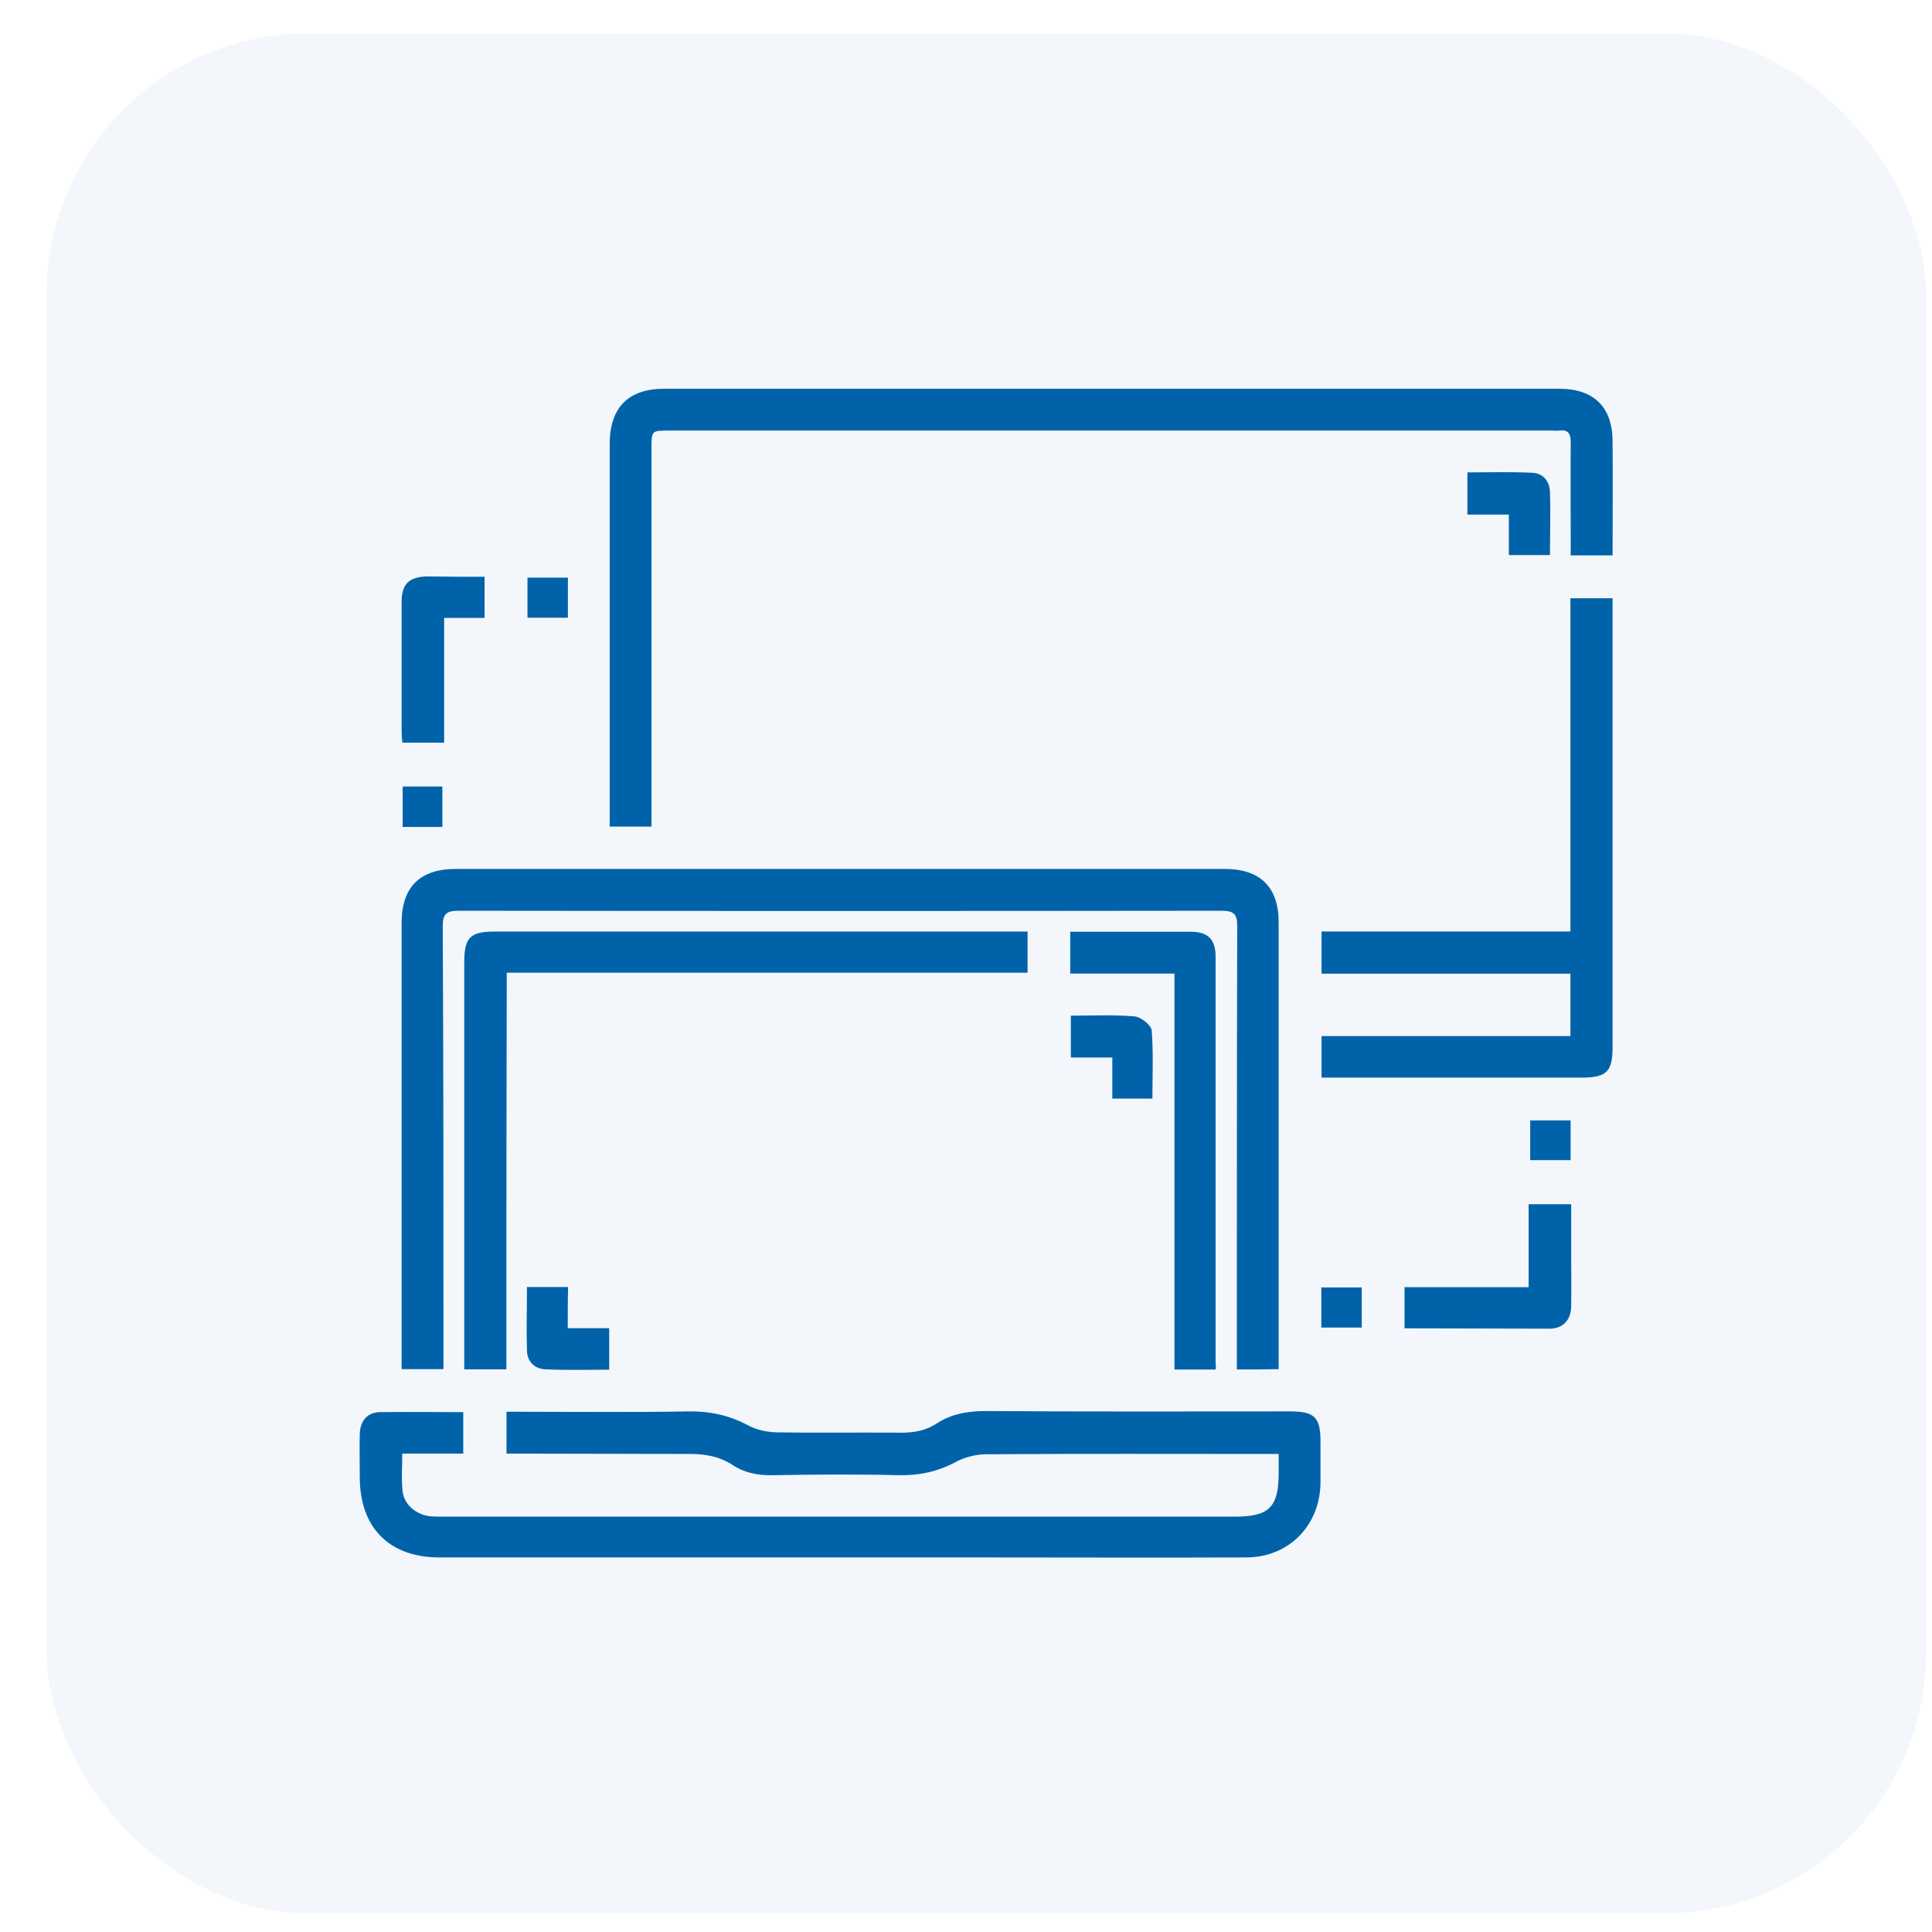
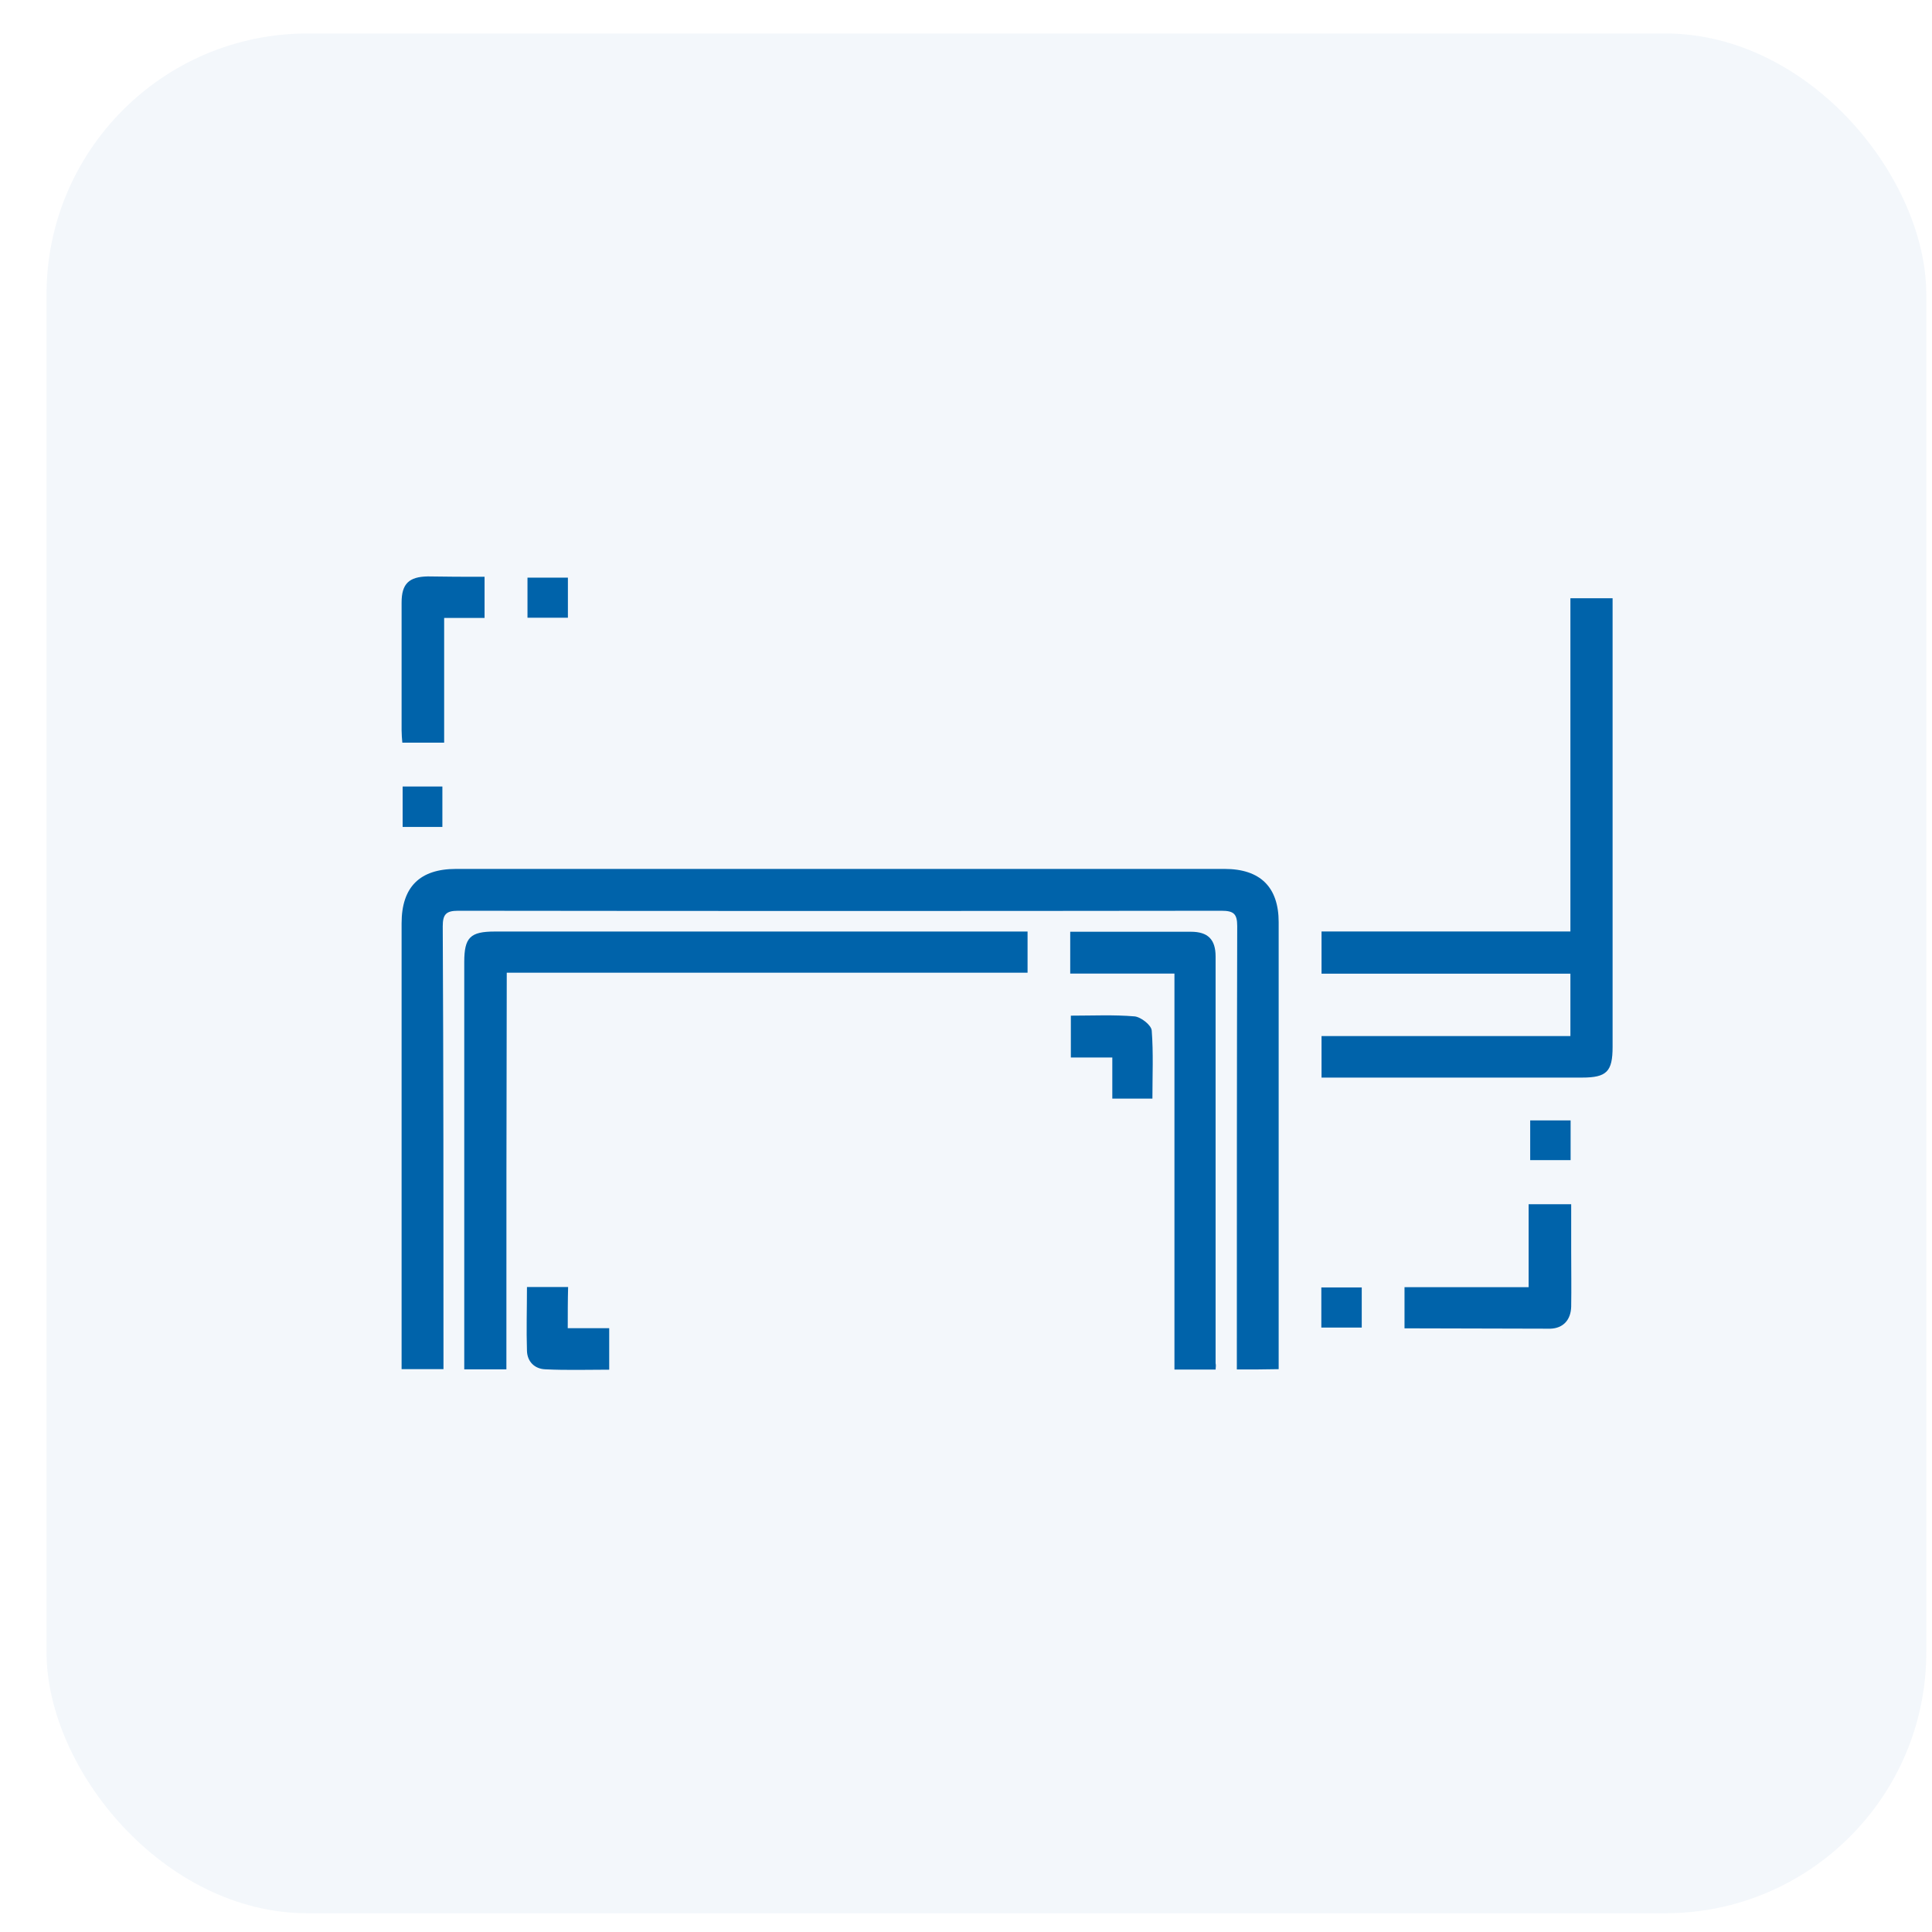
<svg xmlns="http://www.w3.org/2000/svg" width="37" height="37" viewBox="0 0 37 37" fill="none">
  <rect opacity="0.05" x="0.891" y="0.641" width="36" height="36" rx="5" fill="#0063AA" />
  <g clip-path="url(#clip0_502_53668)">
-     <path d="M9.7 27.838C9.7 27.558 9.7 27.317 9.7 27.037C9.8 27.037 9.887 27.037 9.974 27.037C11.042 27.037 12.104 27.05 13.172 27.03C13.592 27.023 13.973 27.104 14.34 27.304C14.494 27.384 14.681 27.424 14.861 27.431C15.642 27.444 16.43 27.431 17.211 27.437C17.478 27.444 17.725 27.404 17.945 27.257C18.232 27.07 18.553 27.023 18.893 27.023C20.836 27.037 22.772 27.03 24.714 27.03C25.175 27.03 25.289 27.144 25.289 27.604C25.289 27.871 25.289 28.138 25.289 28.405C25.275 29.22 24.681 29.827 23.86 29.827C22.137 29.834 20.409 29.827 18.686 29.827C15.268 29.827 11.857 29.827 8.438 29.827C7.464 29.834 6.89 29.267 6.89 28.285C6.89 28.012 6.883 27.738 6.89 27.464C6.896 27.21 7.037 27.044 7.284 27.044C7.804 27.037 8.332 27.044 8.872 27.044C8.872 27.311 8.872 27.564 8.872 27.838C8.485 27.838 8.105 27.838 7.704 27.838C7.704 28.092 7.684 28.332 7.711 28.566C7.744 28.826 7.978 29.013 8.252 29.04C8.345 29.046 8.432 29.046 8.525 29.046C13.566 29.046 18.606 29.046 23.64 29.046C24.307 29.046 24.488 28.866 24.488 28.205C24.488 28.098 24.488 27.991 24.488 27.845C24.387 27.845 24.3 27.845 24.214 27.845C22.438 27.845 20.669 27.838 18.893 27.851C18.693 27.851 18.479 27.905 18.305 27.998C17.958 28.185 17.605 28.259 17.211 28.252C16.41 28.232 15.608 28.238 14.814 28.252C14.527 28.259 14.267 28.212 14.033 28.058C13.759 27.878 13.459 27.838 13.132 27.845C11.99 27.845 10.855 27.838 9.7 27.838Z" fill="#0063AA" />
    <path d="M23.687 26.227C23.687 26.107 23.687 26.007 23.687 25.907C23.687 23.183 23.687 20.459 23.694 17.735C23.694 17.502 23.627 17.442 23.393 17.442C18.52 17.448 13.646 17.448 8.773 17.442C8.539 17.442 8.479 17.515 8.479 17.742C8.493 20.459 8.493 23.183 8.493 25.907C8.493 26.007 8.493 26.107 8.493 26.221C8.225 26.221 7.978 26.221 7.691 26.221C7.691 26.134 7.691 26.047 7.691 25.954C7.691 23.196 7.691 20.439 7.691 17.682C7.691 16.988 8.039 16.641 8.733 16.641C13.64 16.641 18.547 16.641 23.453 16.641C24.134 16.641 24.488 16.988 24.488 17.662C24.488 20.433 24.488 23.21 24.488 25.98C24.488 26.054 24.488 26.127 24.488 26.221C24.221 26.227 23.967 26.227 23.687 26.227Z" fill="#0063AA" />
-     <path d="M30.883 10.636C30.609 10.636 30.362 10.636 30.081 10.636C30.081 10.543 30.081 10.456 30.081 10.363C30.081 9.728 30.075 9.094 30.081 8.467C30.081 8.307 30.035 8.226 29.868 8.246C29.828 8.253 29.788 8.246 29.741 8.246C24.1 8.246 18.465 8.246 12.824 8.246C12.477 8.246 12.477 8.246 12.477 8.58C12.477 10.897 12.477 13.213 12.477 15.523C12.477 15.623 12.477 15.717 12.477 15.83C12.203 15.83 11.963 15.83 11.676 15.83C11.676 15.743 11.676 15.657 11.676 15.57C11.676 13.207 11.676 10.843 11.676 8.473C11.689 7.792 12.043 7.445 12.724 7.445C18.439 7.445 24.153 7.445 29.861 7.445C30.529 7.445 30.883 7.799 30.883 8.46C30.889 9.174 30.883 9.889 30.883 10.636Z" fill="#0063AA" />
    <path d="M25.309 17.839C26.904 17.839 28.48 17.839 30.075 17.839C30.075 15.71 30.075 13.593 30.075 11.457C30.356 11.457 30.609 11.457 30.883 11.457C30.883 11.557 30.883 11.644 30.883 11.731C30.883 14.501 30.883 17.279 30.883 20.049C30.883 20.523 30.77 20.637 30.296 20.637C28.72 20.637 27.145 20.637 25.576 20.637C25.495 20.637 25.409 20.637 25.309 20.637C25.309 20.376 25.309 20.122 25.309 19.842C26.891 19.842 28.48 19.842 30.075 19.842C30.075 19.435 30.075 19.054 30.075 18.647C28.493 18.647 26.904 18.647 25.309 18.647C25.309 18.367 25.309 18.106 25.309 17.839Z" fill="#0063AA" />
    <path d="M9.698 26.225C9.405 26.225 9.164 26.225 8.891 26.225C8.891 26.125 8.891 26.031 8.891 25.944C8.891 23.441 8.891 20.931 8.891 18.427C8.891 17.953 9.004 17.84 9.478 17.84C12.783 17.84 16.087 17.84 19.398 17.84C19.485 17.84 19.579 17.84 19.679 17.84C19.679 18.107 19.679 18.354 19.679 18.628C16.361 18.628 13.043 18.628 9.705 18.628C9.698 21.171 9.698 23.688 9.698 26.225Z" fill="#0063AA" />
    <path d="M23.28 26.229C23.013 26.229 22.766 26.229 22.492 26.229C22.492 23.705 22.492 21.188 22.492 18.645C21.818 18.645 21.164 18.645 20.496 18.645C20.496 18.371 20.496 18.124 20.496 17.844C20.656 17.844 20.823 17.844 20.983 17.844C21.591 17.844 22.198 17.844 22.806 17.844C23.133 17.844 23.28 17.991 23.28 18.318C23.28 20.915 23.28 23.512 23.28 26.109C23.287 26.135 23.287 26.169 23.28 26.229Z" fill="#0063AA" />
    <path d="M26.898 25.439C26.898 25.159 26.898 24.912 26.898 24.651C27.686 24.651 28.467 24.651 29.275 24.651C29.275 24.117 29.275 23.597 29.275 23.062C29.555 23.062 29.802 23.062 30.09 23.062C30.09 23.356 30.09 23.65 30.09 23.95C30.09 24.311 30.096 24.665 30.09 25.025C30.083 25.279 29.936 25.439 29.689 25.446C28.761 25.446 27.84 25.439 26.898 25.439Z" fill="#0063AA" />
    <path d="M9.28 11.046C9.28 11.326 9.28 11.573 9.28 11.834C9.027 11.834 8.78 11.834 8.506 11.834C8.506 12.635 8.506 13.422 8.506 14.223C8.225 14.223 7.978 14.223 7.705 14.223C7.698 14.143 7.691 14.063 7.691 13.983C7.691 13.169 7.691 12.354 7.691 11.54C7.691 11.179 7.832 11.046 8.192 11.039C8.546 11.046 8.906 11.046 9.28 11.046Z" fill="#0063AA" />
-     <path d="M28.102 9.855C28.102 9.568 28.102 9.321 28.102 9.047C28.522 9.047 28.936 9.034 29.343 9.054C29.55 9.061 29.677 9.214 29.684 9.421C29.697 9.815 29.684 10.216 29.684 10.63C29.417 10.63 29.163 10.63 28.896 10.63C28.896 10.376 28.896 10.129 28.896 9.855C28.629 9.855 28.375 9.855 28.102 9.855Z" fill="#0063AA" />
    <path d="M22.07 21.04C21.81 21.04 21.569 21.04 21.302 21.04C21.302 20.787 21.302 20.533 21.302 20.252C21.022 20.252 20.775 20.252 20.508 20.252C20.508 19.972 20.508 19.725 20.508 19.451C20.922 19.451 21.329 19.431 21.73 19.465C21.85 19.478 22.05 19.631 22.057 19.738C22.09 20.166 22.07 20.599 22.07 21.04Z" fill="#0063AA" />
    <path d="M10.873 25.436C11.16 25.436 11.407 25.436 11.667 25.436C11.667 25.703 11.667 25.957 11.667 26.231C11.254 26.231 10.853 26.244 10.446 26.224C10.239 26.217 10.098 26.077 10.092 25.87C10.079 25.47 10.092 25.069 10.092 24.648C10.359 24.648 10.606 24.648 10.88 24.648C10.873 24.902 10.873 25.149 10.873 25.436Z" fill="#0063AA" />
    <path d="M10.102 11.83C10.102 11.576 10.102 11.329 10.102 11.062C10.355 11.062 10.602 11.062 10.876 11.062C10.876 11.309 10.876 11.563 10.876 11.83C10.622 11.83 10.382 11.83 10.102 11.83Z" fill="#0063AA" />
    <path d="M8.472 15.837C8.212 15.837 7.971 15.837 7.711 15.837C7.711 15.583 7.711 15.329 7.711 15.062C7.958 15.062 8.212 15.062 8.472 15.062C8.472 15.323 8.472 15.576 8.472 15.837Z" fill="#0063AA" />
    <path d="M30.079 21.457C30.079 21.717 30.079 21.958 30.079 22.218C29.825 22.218 29.572 22.218 29.305 22.218C29.305 21.971 29.305 21.717 29.305 21.457C29.558 21.457 29.819 21.457 30.079 21.457Z" fill="#0063AA" />
    <path d="M26.079 24.656C26.079 24.917 26.079 25.164 26.079 25.424C25.819 25.424 25.565 25.424 25.305 25.424C25.305 25.17 25.305 24.923 25.305 24.656C25.552 24.656 25.805 24.656 26.079 24.656Z" fill="#0063AA" />
  </g>
  <defs>
    <clipPath id="clip0_502_53668">
      <rect width="24" height="22.391" fill="white" transform="translate(6.891 7.445)" />
    </clipPath>
  </defs>
</svg>